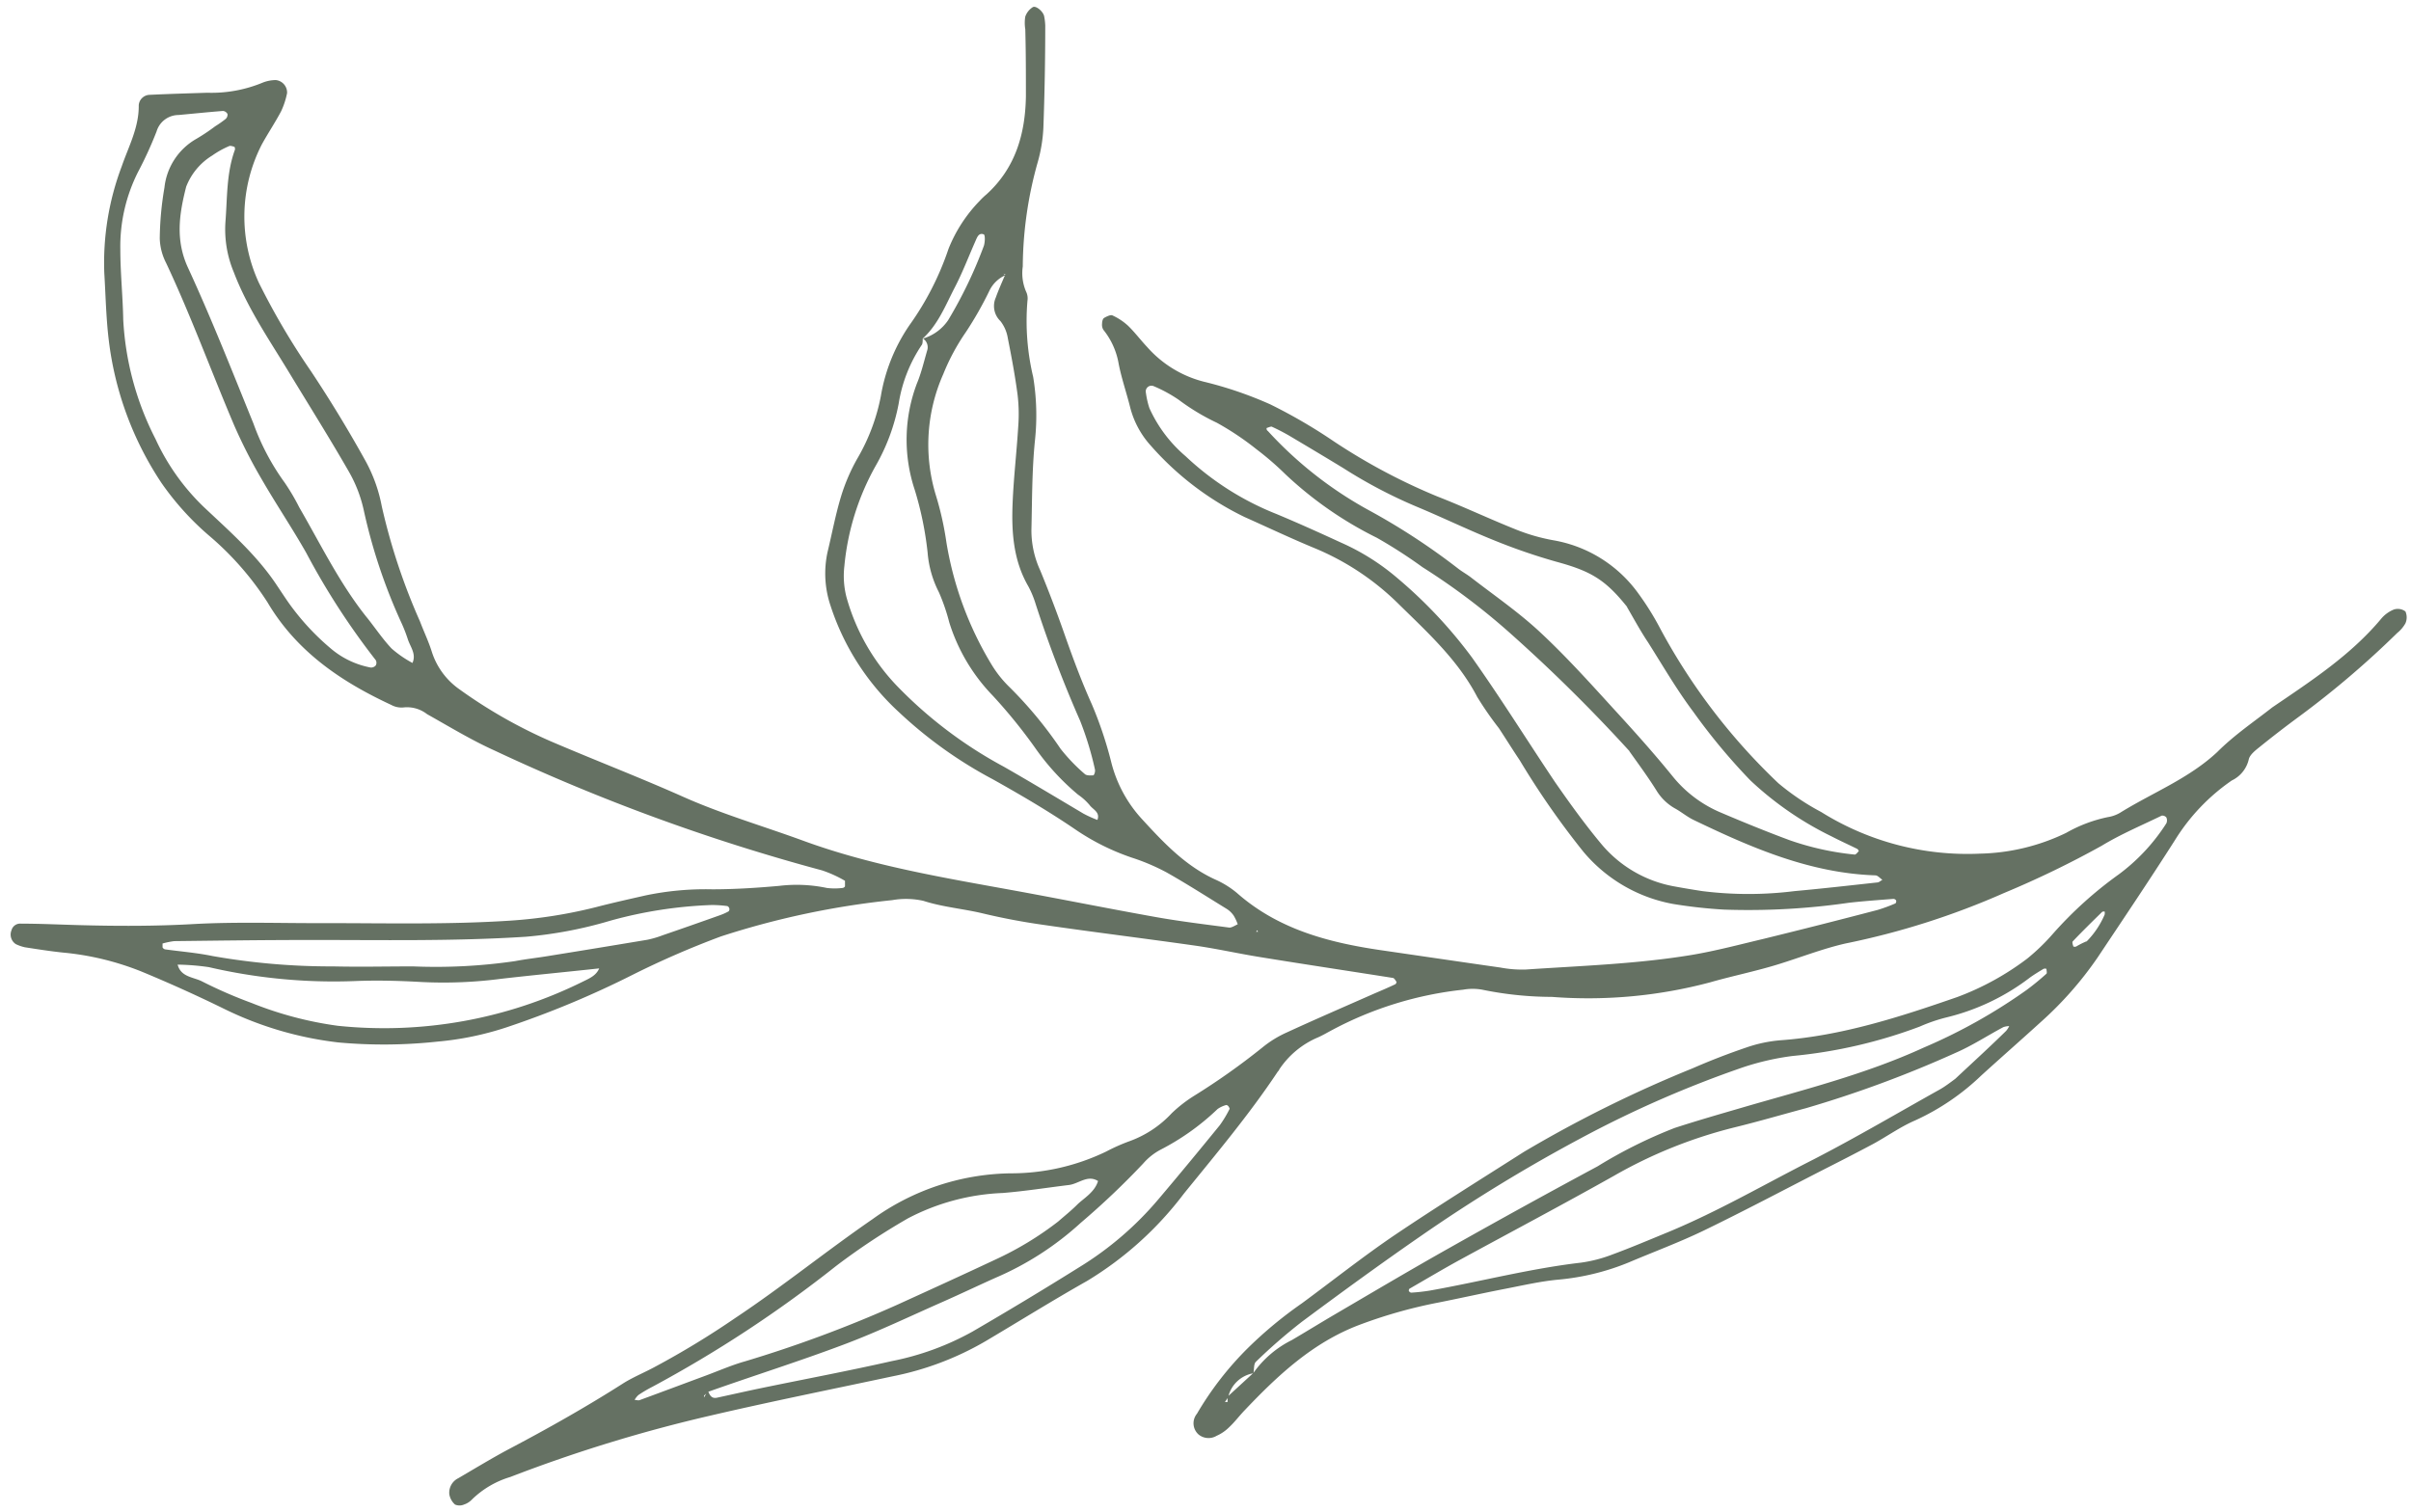
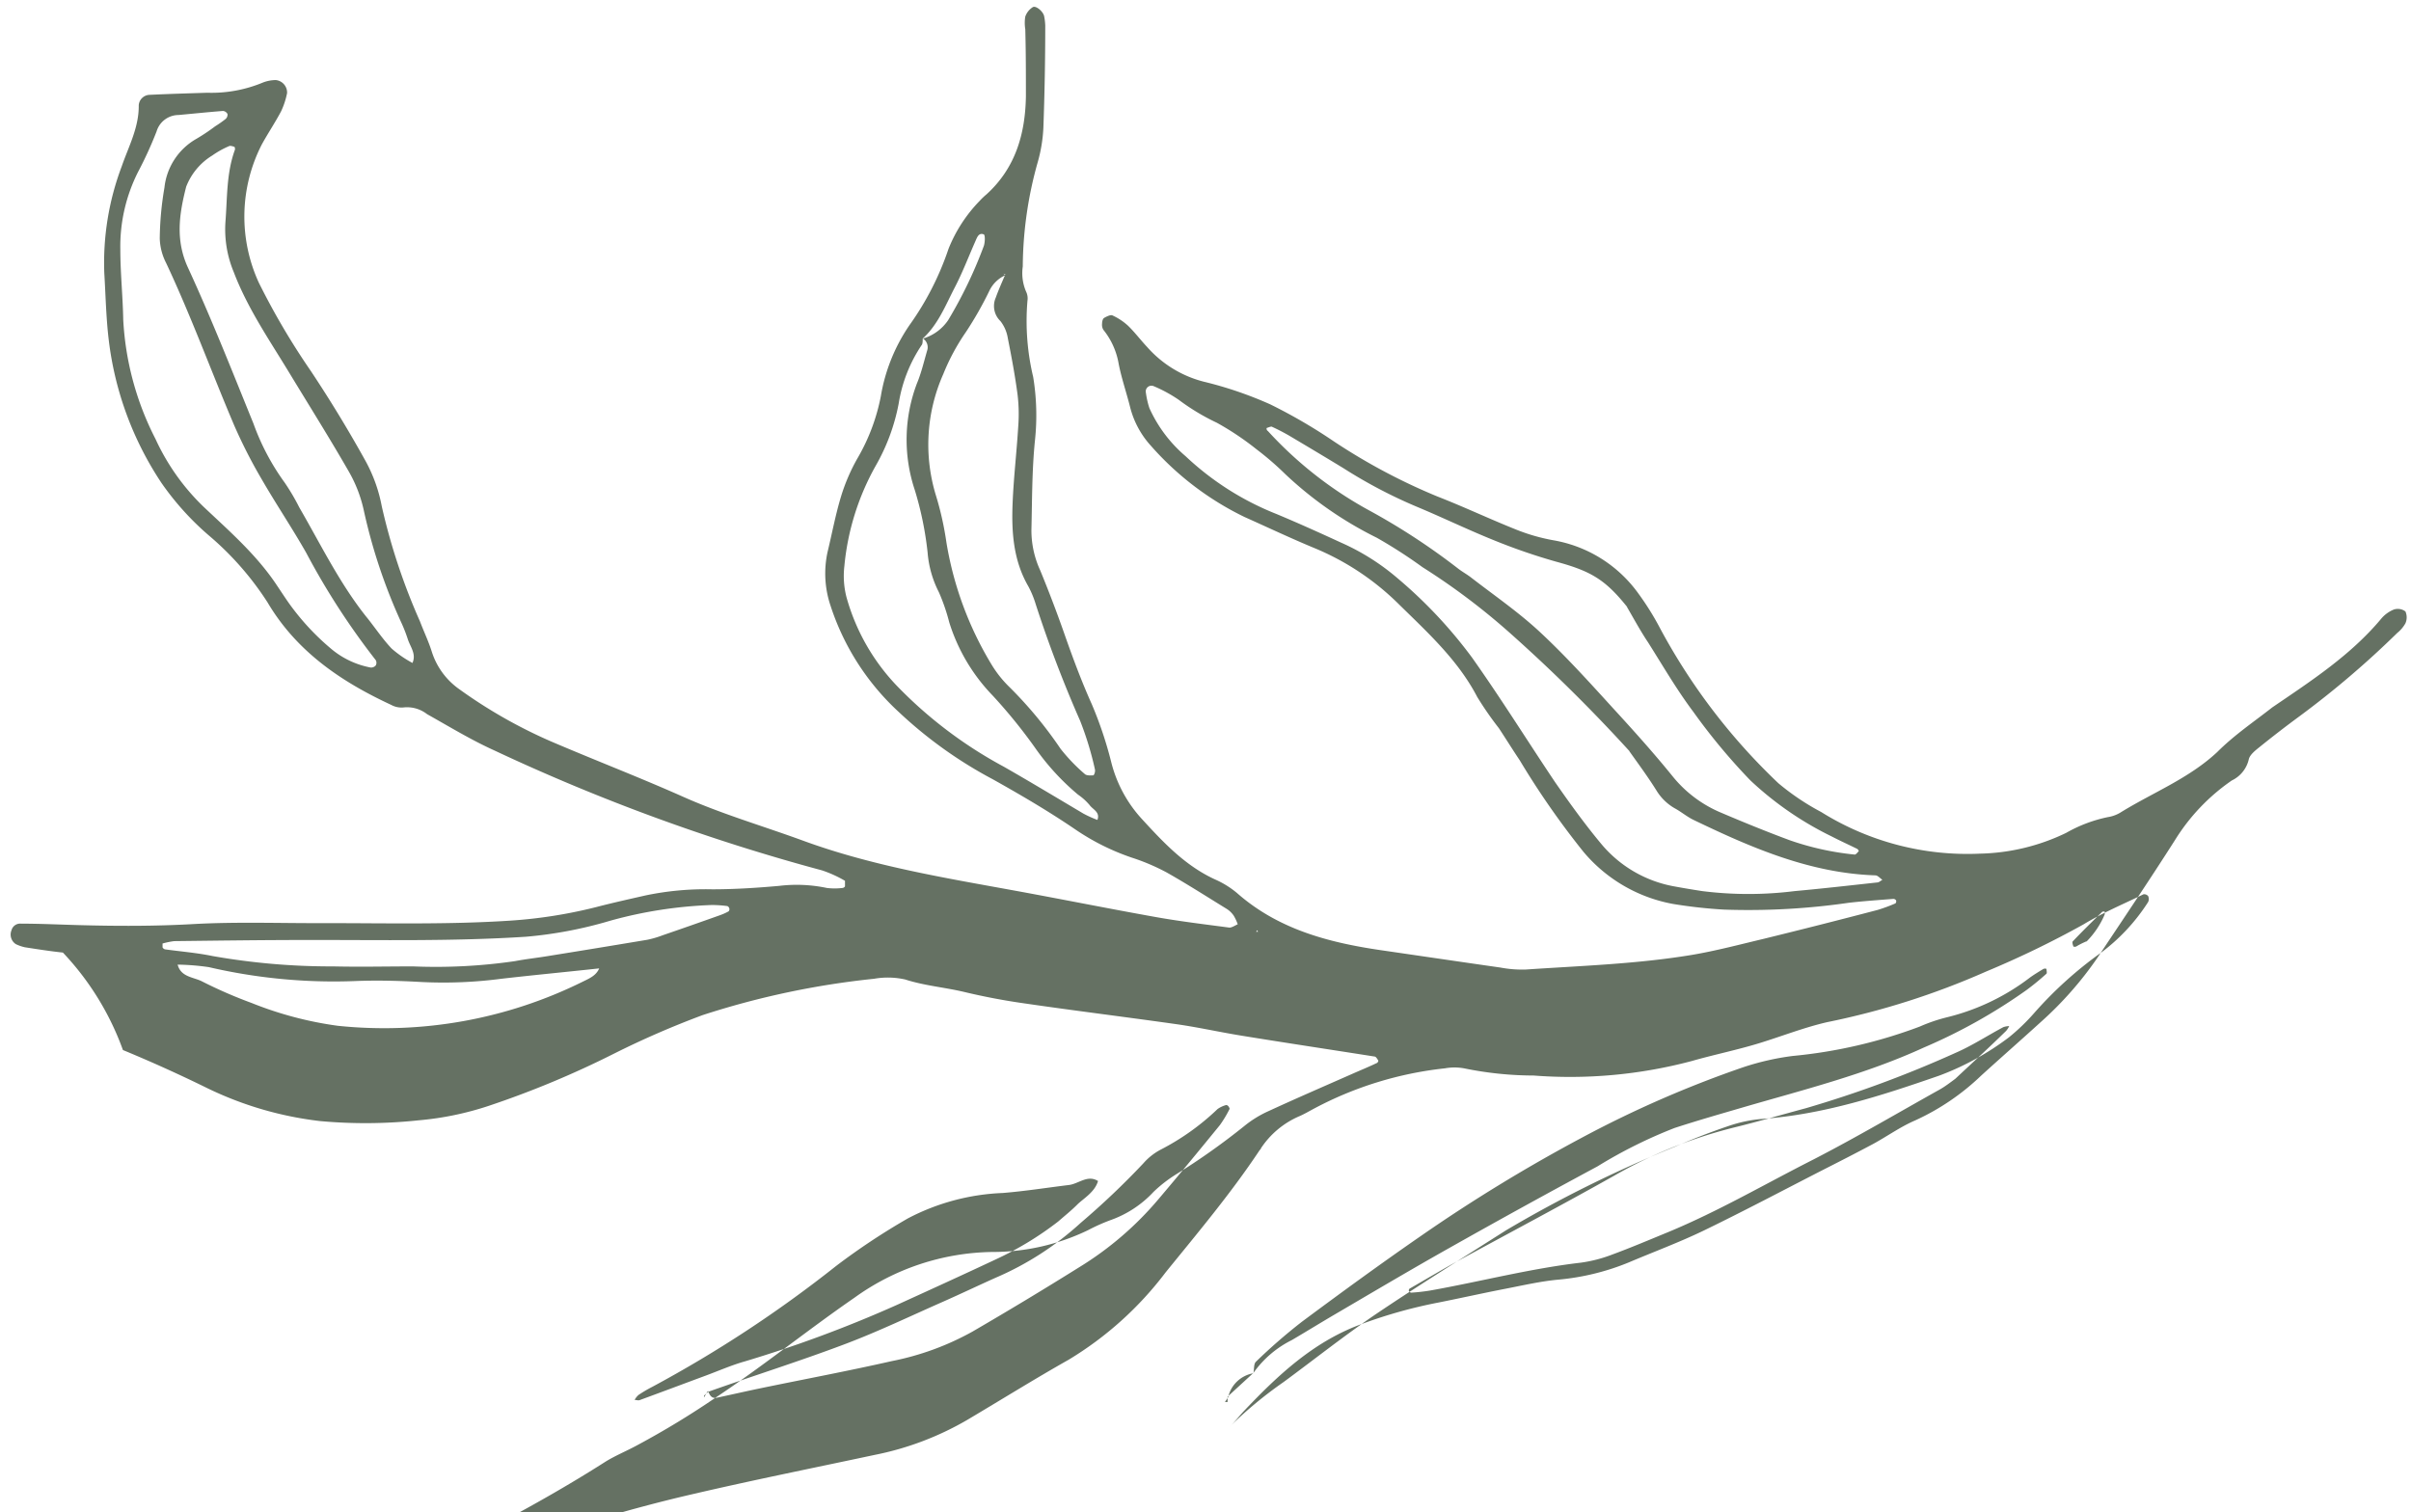
<svg xmlns="http://www.w3.org/2000/svg" width="161" height="101" fill="none">
-   <path d="M151.749 47.235c2.591-1.765 5.224-3.474 7.267-5.92.228-.27.519-.48.848-.611a.847.847 0 01.764.132.982.982 0 010 .792 2.206 2.206 0 01-.542.639 61.643 61.643 0 01-6.517 5.558 74.025 74.025 0 00-2.703 2.084c-.271.216-.618.494-.694.786a2.084 2.084 0 01-1.14 1.43 13.389 13.389 0 00-3.793 3.982c-1.682 2.64-3.432 5.239-5.169 7.844a23.912 23.912 0 01-3.801 4.315c-1.32 1.201-2.661 2.376-3.974 3.57a15.877 15.877 0 01-4.398 2.988c-.973.417-1.855 1.05-2.779 1.556-1.195.64-2.397 1.251-3.599 1.862-2.598 1.334-5.176 2.696-7.802 3.968-1.605.77-3.273 1.39-4.912 2.084a16.167 16.167 0 01-4.746 1.167c-1.202.111-2.39.39-3.578.618-1.466.285-2.925.612-4.39.904-1.82.349-3.604.853-5.337 1.507-3.091 1.175-5.419 3.356-7.642 5.698-.347.36-.646.764-1.007 1.104a2.78 2.78 0 01-.862.598 1.049 1.049 0 01-1.202-.084 1 1 0 01-.111-1.39 21.344 21.344 0 013.39-4.376c1.117-1.1 2.326-2.101 3.613-2.995 2.085-1.535 4.079-3.12 6.198-4.558 2.834-1.91 5.739-3.716 8.629-5.558a83.879 83.879 0 0111.262-5.579 45.465 45.465 0 013.585-1.39 9.242 9.242 0 012.293-.486c4.092-.298 7.948-1.549 11.811-2.89a18.266 18.266 0 004.662-2.564 13.7 13.7 0 001.681-1.618 26.32 26.32 0 014.426-4.002 12.823 12.823 0 003.182-3.412.467.467 0 000-.396.343.343 0 00-.313-.118c-1.341.653-2.73 1.237-4.001 2.008a64.33 64.33 0 01-6.531 3.161 51.497 51.497 0 01-10.589 3.37c-1.514.347-2.98.924-4.488 1.39-1.508.465-3.029.77-4.537 1.201a31.62 31.62 0 01-10.581.973 23.246 23.246 0 01-4.641-.48 3.598 3.598 0 00-1.279 0 24.013 24.013 0 00-8.74 2.69c-.313.166-.618.347-.945.493a5.823 5.823 0 00-2.598 2.154c0 .055-.084.11-.118.173-1.897 2.849-4.1 5.468-6.253 8.122a23.006 23.006 0 01-6.462 5.823c-2.3 1.299-4.537 2.695-6.802 4.036a19.982 19.982 0 01-6.17 2.328c-4.001.854-8.059 1.667-12.088 2.605a99.236 99.236 0 00-13.451 4.12 6.195 6.195 0 00-2.557 1.501 1.288 1.288 0 01-.535.34.767.767 0 01-.597 0 1.179 1.179 0 01-.383-.695 1.077 1.077 0 01.598-1.063c1.105-.646 2.202-1.313 3.328-1.917 2.64-1.39 5.252-2.863 7.774-4.475.695-.416 1.39-.694 2.085-1.076a57.152 57.152 0 005.308-3.231c3.133-2.085 6.08-4.475 9.185-6.614a16.105 16.105 0 019.178-3.05 14.632 14.632 0 006.406-1.453c.504-.266 1.026-.499 1.563-.694a7.198 7.198 0 002.82-1.87c.459-.44.962-.83 1.501-1.166a45.893 45.893 0 004.544-3.217 7.274 7.274 0 011.633-1.008c1.869-.861 3.766-1.681 5.655-2.515.521-.23 1.05-.444 1.57-.695.05 0 .119-.138.105-.16-.014-.02-.14-.256-.23-.27-2.952-.466-5.905-.91-8.858-1.39-1.473-.236-2.939-.57-4.419-.778-3.383-.48-6.774-.896-10.157-1.39a43.195 43.195 0 01-3.981-.757c-1.314-.313-2.654-.417-3.947-.834a5.287 5.287 0 00-2.084-.048 55.375 55.375 0 00-11.443 2.425c-2 .744-3.96 1.595-5.87 2.55a63.12 63.12 0 01-8.47 3.529c-1.49.49-3.03.808-4.593.945a33.353 33.353 0 01-6.607.055 23.379 23.379 0 01-7.531-2.195 95.367 95.367 0 00-5.642-2.55A18.689 18.689 0 004.2 63.617c-.855-.09-1.696-.222-2.543-.354a2.78 2.78 0 01-.598-.208.758.758 0 01-.292-.924.597.597 0 01.633-.445c1.285 0 2.563.063 3.842.097 2.563.07 5.12.077 7.69-.07 2.912-.16 5.837-.048 8.762-.062 4.169 0 8.26.104 12.395-.167a32.031 32.031 0 005.69-.896c1.098-.285 2.216-.535 3.32-.785a19.606 19.606 0 014.461-.41c1.494 0 2.988-.097 4.475-.23a9.782 9.782 0 013.182.14c.346.042.696.042 1.042 0 .063 0 .167-.07.167-.118v-.361a8.182 8.182 0 00-1.529-.695 131.942 131.942 0 01-21.871-8.004c-1.543-.695-3.023-1.598-4.51-2.432a2.175 2.175 0 00-1.59-.444c-.28.022-.56-.038-.806-.174-3.35-1.556-6.316-3.564-8.254-6.844a20.085 20.085 0 00-3.94-4.488 18.666 18.666 0 01-3.133-3.474 21.9 21.9 0 01-3.53-9.553c-.18-1.48-.208-2.98-.298-4.474a18.203 18.203 0 011.16-7.122c.459-1.334 1.16-2.605 1.14-4.092A.75.75 0 0110 6.333c1.278-.062 2.557-.097 3.835-.139a8.935 8.935 0 003.752-.694c.265-.098.544-.15.827-.153a.84.84 0 01.757.868 5.25 5.25 0 01-.396 1.21c-.396.75-.875 1.465-1.285 2.208a10.555 10.555 0 00-.202 9.255 48.072 48.072 0 003.474 5.898 86.866 86.866 0 013.661 6.024 10.19 10.19 0 011.07 3.002 41.37 41.37 0 002.55 7.684c.264.695.563 1.313.778 1.987a4.864 4.864 0 001.855 2.55 32.914 32.914 0 006.1 3.474c2.946 1.264 5.934 2.41 8.866 3.717 2.591 1.153 5.343 1.952 8.017 2.932 4.58 1.674 9.36 2.459 14.125 3.328 3.154.576 6.295 1.208 9.45 1.771 1.611.285 3.237.48 4.863.695.173 0 .368-.139.555-.222a3.267 3.267 0 00-.264-.57 1.617 1.617 0 00-.451-.445c-1.334-.82-2.654-1.667-4.016-2.438a14.04 14.04 0 00-2.348-1 15.574 15.574 0 01-3.8-1.904c-1.758-1.196-3.607-2.28-5.469-3.322a28.938 28.938 0 01-6.253-4.467 16.626 16.626 0 01-4.585-7.114 6.738 6.738 0 01-.209-3.579c.3-1.243.535-2.508.904-3.73.27-.883.635-1.734 1.09-2.536.756-1.291 1.287-2.7 1.57-4.17.283-1.69.93-3.3 1.897-4.717a19.343 19.343 0 002.62-5.113 9.776 9.776 0 012.084-3.21c.142-.156.296-.303.459-.438 1.931-1.758 2.584-4.036 2.626-6.537 0-1.501 0-2.995-.042-4.489a2.623 2.623 0 010-.84c.09-.258.264-.478.493-.626.209-.139.695.278.765.59.043.21.068.42.076.633 0 2.272-.042 4.558-.125 6.83-.037.783-.165 1.56-.382 2.313a26.112 26.112 0 00-.994 6.948 3.126 3.126 0 00.216 1.668c.095.19.13.407.097.618a16.098 16.098 0 00.382 5.093c.23 1.403.27 2.83.118 4.245-.201 1.98-.187 3.98-.236 5.975a6.378 6.378 0 00.584 2.688 85.284 85.284 0 011.59 4.17c.564 1.611 1.154 3.209 1.856 4.772.53 1.245.962 2.53 1.292 3.842a8.763 8.763 0 002.036 3.808c1.445 1.577 2.904 3.14 4.905 4.057.523.23 1.012.531 1.452.896 2.737 2.418 6.08 3.308 9.574 3.822 2.675.389 5.35.785 8.031 1.167a7.8 7.8 0 001.696.132c3.696-.25 7.406-.368 11.067-.973 1.612-.27 3.203-.695 4.787-1.07a489.52 489.52 0 007.643-1.938c.404-.123.801-.27 1.188-.438a.228.228 0 00.042-.194.22.22 0 00-.075-.073.22.22 0 00-.099-.032c-.993.077-1.98.146-2.974.258a46.74 46.74 0 01-8.337.458 32.547 32.547 0 01-3.397-.375 10.197 10.197 0 01-5.989-3.474 54.77 54.77 0 01-4.266-6.128c-.466-.695-.924-1.431-1.39-2.14a22.394 22.394 0 01-1.445-2.084c-1.278-2.453-3.286-4.28-5.218-6.177a17.481 17.481 0 00-5.634-3.758c-1.584-.654-3.134-1.39-4.69-2.085a19.813 19.813 0 01-6.253-4.759 6.017 6.017 0 01-1.39-2.598c-.243-.966-.57-1.911-.757-2.863a4.953 4.953 0 00-1.028-2.286.653.653 0 01-.083-.403c0-.132.041-.326.132-.382.09-.055.423-.236.555-.174.385.175.74.41 1.05.695.458.445.847.966 1.285 1.431a7.524 7.524 0 003.759 2.3c1.525.368 3.013.875 4.446 1.515a35.427 35.427 0 014.238 2.466 40.061 40.061 0 006.948 3.697c1.779.694 3.522 1.521 5.308 2.23.794.314 1.618.546 2.46.694a8.83 8.83 0 015.634 3.55 18.508 18.508 0 011.466 2.356 40.827 40.827 0 007.879 10.31 16.261 16.261 0 002.862 1.925 18.421 18.421 0 0010.596 2.78c2-.042 3.967-.516 5.766-1.39a9.486 9.486 0 012.779-1.05c.284-.044.558-.14.806-.284 2.168-1.348 4.593-2.28 6.503-4.065 1.14-1.14 2.453-2.022 3.683-2.987zM82.014 93.312l-.215.32h.174v-.355l1.73-1.59a6.905 6.905 0 012.563-2.19c.98-.576 1.946-1.173 2.932-1.75 2.515-1.473 5.023-2.96 7.566-4.391a552.831 552.831 0 019.915-5.461 31.76 31.76 0 015.148-2.564c1.494-.486 2.994-.917 4.495-1.355 4.099-1.195 8.24-2.223 12.145-4.015a36.617 36.617 0 006.871-3.85c.459-.34.889-.694 1.32-1.083.049-.049 0-.216 0-.32a.27.27 0 00-.201 0c-.299.18-.598.362-.883.563a14.948 14.948 0 01-5.558 2.668c-.621.153-1.228.36-1.813.618a32.783 32.783 0 01-8.497 1.966 17.47 17.47 0 00-3.314.758 73.3 73.3 0 00-10.755 4.697 107.89 107.89 0 00-10.742 6.558c-2.695 1.862-5.343 3.794-7.969 5.746a37.096 37.096 0 00-3.057 2.66c-.16.147-.11.515-.173.772a2.084 2.084 0 00-1.682 1.598zM40.022 64.674c-2.181.236-4.37.444-6.552.694a29.625 29.625 0 01-5.322.216c-1.486-.084-2.98-.125-4.474-.063-3.27.123-6.54-.19-9.727-.93a15.911 15.911 0 00-2.084-.168c.215.834 1.049.827 1.626 1.119a30.586 30.586 0 003.32 1.445 24.12 24.12 0 005.76 1.522 29.875 29.875 0 0016.37-2.96c.444-.216.916-.417 1.097-.938.042 0 .083.063.132.09.049.028 0 0 0 0l-.146-.027zm7.254 28.214c.11.271.229.535.597.459.973-.209 1.939-.43 2.911-.632 2.925-.605 5.857-1.154 8.768-1.814 1.89-.37 3.71-1.036 5.392-1.973a258.03 258.03 0 007.121-4.294 21.855 21.855 0 005.315-4.571c1.39-1.64 2.73-3.266 4.078-4.92.247-.344.466-.71.654-1.09a.437.437 0 00-.09-.18c-.043-.05-.119-.084-.154-.07a1.827 1.827 0 00-.562.264c-1.131 1.085-2.414 2-3.808 2.716-.44.234-.834.547-1.16.924a52.269 52.269 0 01-4.169 3.96 20.205 20.205 0 01-5.704 3.676c-1.16.521-2.313 1.07-3.474 1.584-2.21.973-4.39 2.022-6.649 2.87-2.987 1.125-6.037 2.084-9.032 3.147l-.299.264v.118l.264-.438zm14.36-70.276a3.112 3.112 0 001.675-1.223 29.49 29.49 0 002.39-4.974c.076-.244.09-.695 0-.758-.354-.146-.459.216-.57.459-.458 1.035-.854 2.084-1.39 3.112-.61 1.181-1.104 2.453-2.125 3.384 0 .132 0 .306-.049.403a9.728 9.728 0 00-1.556 3.94 13.33 13.33 0 01-1.543 4.168 16.871 16.871 0 00-2.084 6.69 5.658 5.658 0 00.146 2.085 13.958 13.958 0 003.328 5.87 29.012 29.012 0 007.17 5.434c1.785 1.021 3.55 2.084 5.329 3.14.299.159.607.298.924.417.201-.521-.306-.695-.521-.993a3.82 3.82 0 00-.771-.695 16.05 16.05 0 01-2.877-3.14 35.045 35.045 0 00-2.82-3.474 12.276 12.276 0 01-2.905-4.899 13.07 13.07 0 00-.694-2.014 7.01 7.01 0 01-.75-2.648 22.414 22.414 0 00-.855-4.168 10.602 10.602 0 01.145-7.129c.292-.694.473-1.486.695-2.237a.695.695 0 00-.291-.75zm5.496-4.287l-.125-.049.125.105a2.174 2.174 0 00-1.049 1.007c-.462.96-.99 1.89-1.577 2.78a14.289 14.289 0 00-1.515 2.813 11.59 11.59 0 00-.486 8.129c.312 1.02.544 2.063.695 3.12a22.872 22.872 0 003.015 8.156 7.55 7.55 0 001.209 1.515 27.42 27.42 0 013.397 4.106c.484.614 1.026 1.18 1.62 1.688.117.111.388.097.583.084a.542.542 0 00.097-.376 21.4 21.4 0 00-.993-3.265 82.099 82.099 0 01-2.967-7.789 6.498 6.498 0 00-.486-1.18c-1.015-1.745-1.133-3.655-1.056-5.559.069-1.709.27-3.404.375-5.113.055-.709.041-1.42-.042-2.126-.167-1.272-.403-2.53-.653-3.787a2.487 2.487 0 00-.493-1.14 1.39 1.39 0 01-.313-1.563c.195-.542.424-1.049.64-1.556zm41.687 31.848a107.118 107.118 0 00-8.046-7.948 44.648 44.648 0 00-5.787-4.349 32.662 32.662 0 00-3.043-1.96 25.114 25.114 0 01-6.108-4.244 20.028 20.028 0 00-1.931-1.668 18.9 18.9 0 00-2.647-1.771c-.9-.424-1.755-.939-2.55-1.536a9.47 9.47 0 00-1.674-.91.381.381 0 00-.514.438c.046.351.125.698.236 1.035a9.163 9.163 0 002.418 3.21 19.064 19.064 0 006.079 3.863c1.445.604 2.876 1.25 4.294 1.903a15.285 15.285 0 013.78 2.383 31.056 31.056 0 014.96 5.28c1.931 2.724 3.696 5.559 5.558 8.338.966 1.39 1.966 2.78 3.064 4.1a8.233 8.233 0 004.863 2.855c.633.118 1.265.222 1.897.32a24.83 24.83 0 006.177 0c1.841-.167 3.675-.376 5.516-.577.118 0 .223-.119.341-.174-.153-.104-.306-.292-.459-.299-4.384-.146-8.295-1.848-12.152-3.703-.444-.215-.833-.549-1.271-.785a3.418 3.418 0 01-1.202-1.174c-.563-.903-1.195-1.758-1.813-2.627h.014zm-.16-9.636c-1.466-1.834-2.432-2.397-4.732-3.022a39.575 39.575 0 01-4.23-1.46c-1.717-.694-3.377-1.5-5.08-2.209a32.64 32.64 0 01-4.905-2.577c-1.14-.695-2.306-1.39-3.474-2.085a13.166 13.166 0 00-1.326-.694c-.084 0-.223.062-.334.097 0 .062 0 .146.083.194a26.13 26.13 0 006.67 5.253 44.361 44.361 0 016.066 3.96c.284.215.597.382.875.605 1.521 1.174 3.113 2.272 4.516 3.57 1.716 1.592 3.293 3.336 4.863 5.059 1.39 1.514 2.78 3.057 4.072 4.655a8.238 8.238 0 003.217 2.397c1.5.639 3.015 1.257 4.55 1.827a18.71 18.71 0 004.364.966c.083 0 .187-.146.271-.23a.29.29 0 00-.098-.146c-.576-.284-1.16-.548-1.723-.84a21.93 21.93 0 01-5.419-3.738 40.568 40.568 0 01-3.814-4.586c-1.105-1.473-2.036-3.078-3.023-4.64-.486-.723-.938-1.557-1.403-2.356h.014zm-90.133-1.39c.32.473.625.952.952 1.39a16.387 16.387 0 002.619 2.78 5.739 5.739 0 002.654 1.264.408.408 0 00.34-.14.362.362 0 000-.354 48.562 48.562 0 01-4.64-7.163c-.946-1.667-2.023-3.265-2.981-4.926a33.958 33.958 0 01-1.841-3.613c-1.529-3.599-2.87-7.28-4.537-10.824a3.828 3.828 0 01-.424-1.633c.013-1.139.118-2.275.313-3.397a4.267 4.267 0 012.146-3.266c.428-.252.84-.528 1.237-.827.24-.15.472-.312.695-.486a.381.381 0 00.132-.34.381.381 0 00-.299-.202c-.993.077-1.98.18-2.973.271a1.536 1.536 0 00-1.466 1.105c-.361.923-.774 1.826-1.237 2.703a11.04 11.04 0 00-1.181 5.162c0 1.563.166 3.126.194 4.69.145 2.78.88 5.5 2.154 7.975a14.93 14.93 0 003.196 4.516c1.737 1.64 3.585 3.245 4.933 5.295l.014.02zm112.046 32.898c1.119-1.05 2.258-2.084 3.391-3.196.082-.097.152-.205.208-.32a1.213 1.213 0 00-.396.07c-1.07.57-2.084 1.237-3.189 1.716a76.232 76.232 0 01-9.991 3.696c-1.577.424-3.147.883-4.731 1.272a31.35 31.35 0 00-8.088 3.244c-3.473 1.953-6.982 3.808-10.47 5.711-1.056.584-2.084 1.195-3.133 1.8-.056 0-.111.125-.097.166a.208.208 0 00.16.126c.42-.025.84-.072 1.257-.14 3.356-.597 6.663-1.465 10.06-1.861a9.317 9.317 0 002.085-.535c1.264-.466 2.508-.994 3.758-1.508 3.356-1.39 6.489-3.224 9.727-4.863 2.842-1.466 5.6-3.092 8.386-4.648.34-.188.681-.445 1.063-.73zm-106.14-30.89c.57.695 1.09 1.494 1.722 2.161.426.371.892.693 1.39.959.27-.605-.146-1.07-.313-1.591-.11-.338-.237-.67-.382-.994a36.865 36.865 0 01-2.564-7.642 9.066 9.066 0 00-1-2.57c-1.278-2.224-2.64-4.392-3.967-6.58-1.327-2.189-2.78-4.294-3.703-6.712a7.433 7.433 0 01-.563-3.335c.132-1.619.056-3.272.64-4.863 0-.049 0-.174-.056-.188-.056-.014-.25-.09-.34-.041a6.07 6.07 0 00-1.12.625 4.231 4.231 0 00-1.743 2.084c-.459 1.8-.737 3.55.118 5.405 1.577 3.419 2.966 6.948 4.377 10.422a15.773 15.773 0 002.084 3.94c.36.528.686 1.08.973 1.653 1.424 2.453 2.668 5.023 4.446 7.267zm46.223 40.43c.43-.376.875-.73 1.278-1.133s1.174-.827 1.39-1.577c-.695-.438-1.286.18-1.932.264-1.48.18-2.953.416-4.433.535-2.21.087-4.371.666-6.329 1.695a45.057 45.057 0 00-4.8 3.182 82.844 82.844 0 01-12.278 8.073 8.798 8.798 0 00-.917.542c-.103.094-.19.204-.257.327.125 0 .264.062.375 0 1.46-.535 2.919-1.084 4.385-1.626.861-.32 1.716-.695 2.598-.945a83.911 83.911 0 0010.172-3.78c2.195-1 4.39-2 6.579-3.029a21.54 21.54 0 004.169-2.529zm-59.8-18.572v.257a.263.263 0 00.16.132c1.056.146 2.126.23 3.168.445 2.663.47 5.363.703 8.067.694 1.778.042 3.557 0 5.336 0 2.278.094 4.56-.024 6.815-.354.695-.132 1.39-.208 2.085-.32 2.244-.36 4.495-.729 6.739-1.104.348-.072.69-.172 1.021-.299a355.38 355.38 0 003.828-1.34c.2-.07.392-.157.577-.258a.202.202 0 00.049-.201.23.23 0 00-.132-.153 7.77 7.77 0 00-1.056-.07c-2.28.082-4.542.432-6.74 1.042a28.098 28.098 0 01-5.662 1.077c-4.863.313-9.678.209-14.52.216-2.981 0-5.969.041-8.956.076a5.262 5.262 0 00-.779.16zm128.471-.125a5.727 5.727 0 001.216-1.806.562.562 0 000-.209c-.062 0-.146 0-.181.042-.66.646-1.313 1.285-1.945 1.952-.056.056 0 .23.042.348.058.02.122.02.18 0 .167-.098.348-.202.688-.348v.02zm-55.443-.66h.125l-.055-.104-.07.104z" fill="#657163" />
+   <path d="M151.749 47.235c2.591-1.765 5.224-3.474 7.267-5.92.228-.27.519-.48.848-.611a.847.847 0 01.764.132.982.982 0 010 .792 2.206 2.206 0 01-.542.639 61.643 61.643 0 01-6.517 5.558 74.025 74.025 0 00-2.703 2.084c-.271.216-.618.494-.694.786a2.084 2.084 0 01-1.14 1.43 13.389 13.389 0 00-3.793 3.982c-1.682 2.64-3.432 5.239-5.169 7.844a23.912 23.912 0 01-3.801 4.315c-1.32 1.201-2.661 2.376-3.974 3.57a15.877 15.877 0 01-4.398 2.988c-.973.417-1.855 1.05-2.779 1.556-1.195.64-2.397 1.251-3.599 1.862-2.598 1.334-5.176 2.696-7.802 3.968-1.605.77-3.273 1.39-4.912 2.084a16.167 16.167 0 01-4.746 1.167c-1.202.111-2.39.39-3.578.618-1.466.285-2.925.612-4.39.904-1.82.349-3.604.853-5.337 1.507-3.091 1.175-5.419 3.356-7.642 5.698-.347.36-.646.764-1.007 1.104c1.117-1.1 2.326-2.101 3.613-2.995 2.085-1.535 4.079-3.12 6.198-4.558 2.834-1.91 5.739-3.716 8.629-5.558a83.879 83.879 0 0111.262-5.579 45.465 45.465 0 013.585-1.39 9.242 9.242 0 012.293-.486c4.092-.298 7.948-1.549 11.811-2.89a18.266 18.266 0 004.662-2.564 13.7 13.7 0 001.681-1.618 26.32 26.32 0 014.426-4.002 12.823 12.823 0 003.182-3.412.467.467 0 000-.396.343.343 0 00-.313-.118c-1.341.653-2.73 1.237-4.001 2.008a64.33 64.33 0 01-6.531 3.161 51.497 51.497 0 01-10.589 3.37c-1.514.347-2.98.924-4.488 1.39-1.508.465-3.029.77-4.537 1.201a31.62 31.62 0 01-10.581.973 23.246 23.246 0 01-4.641-.48 3.598 3.598 0 00-1.279 0 24.013 24.013 0 00-8.74 2.69c-.313.166-.618.347-.945.493a5.823 5.823 0 00-2.598 2.154c0 .055-.084.11-.118.173-1.897 2.849-4.1 5.468-6.253 8.122a23.006 23.006 0 01-6.462 5.823c-2.3 1.299-4.537 2.695-6.802 4.036a19.982 19.982 0 01-6.17 2.328c-4.001.854-8.059 1.667-12.088 2.605a99.236 99.236 0 00-13.451 4.12 6.195 6.195 0 00-2.557 1.501 1.288 1.288 0 01-.535.34.767.767 0 01-.597 0 1.179 1.179 0 01-.383-.695 1.077 1.077 0 01.598-1.063c1.105-.646 2.202-1.313 3.328-1.917 2.64-1.39 5.252-2.863 7.774-4.475.695-.416 1.39-.694 2.085-1.076a57.152 57.152 0 005.308-3.231c3.133-2.085 6.08-4.475 9.185-6.614a16.105 16.105 0 019.178-3.05 14.632 14.632 0 006.406-1.453c.504-.266 1.026-.499 1.563-.694a7.198 7.198 0 002.82-1.87c.459-.44.962-.83 1.501-1.166a45.893 45.893 0 004.544-3.217 7.274 7.274 0 011.633-1.008c1.869-.861 3.766-1.681 5.655-2.515.521-.23 1.05-.444 1.57-.695.05 0 .119-.138.105-.16-.014-.02-.14-.256-.23-.27-2.952-.466-5.905-.91-8.858-1.39-1.473-.236-2.939-.57-4.419-.778-3.383-.48-6.774-.896-10.157-1.39a43.195 43.195 0 01-3.981-.757c-1.314-.313-2.654-.417-3.947-.834a5.287 5.287 0 00-2.084-.048 55.375 55.375 0 00-11.443 2.425c-2 .744-3.96 1.595-5.87 2.55a63.12 63.12 0 01-8.47 3.529c-1.49.49-3.03.808-4.593.945a33.353 33.353 0 01-6.607.055 23.379 23.379 0 01-7.531-2.195 95.367 95.367 0 00-5.642-2.55A18.689 18.689 0 004.2 63.617c-.855-.09-1.696-.222-2.543-.354a2.78 2.78 0 01-.598-.208.758.758 0 01-.292-.924.597.597 0 01.633-.445c1.285 0 2.563.063 3.842.097 2.563.07 5.12.077 7.69-.07 2.912-.16 5.837-.048 8.762-.062 4.169 0 8.26.104 12.395-.167a32.031 32.031 0 005.69-.896c1.098-.285 2.216-.535 3.32-.785a19.606 19.606 0 014.461-.41c1.494 0 2.988-.097 4.475-.23a9.782 9.782 0 013.182.14c.346.042.696.042 1.042 0 .063 0 .167-.07.167-.118v-.361a8.182 8.182 0 00-1.529-.695 131.942 131.942 0 01-21.871-8.004c-1.543-.695-3.023-1.598-4.51-2.432a2.175 2.175 0 00-1.59-.444c-.28.022-.56-.038-.806-.174-3.35-1.556-6.316-3.564-8.254-6.844a20.085 20.085 0 00-3.94-4.488 18.666 18.666 0 01-3.133-3.474 21.9 21.9 0 01-3.53-9.553c-.18-1.48-.208-2.98-.298-4.474a18.203 18.203 0 011.16-7.122c.459-1.334 1.16-2.605 1.14-4.092A.75.75 0 0110 6.333c1.278-.062 2.557-.097 3.835-.139a8.935 8.935 0 003.752-.694c.265-.098.544-.15.827-.153a.84.84 0 01.757.868 5.25 5.25 0 01-.396 1.21c-.396.75-.875 1.465-1.285 2.208a10.555 10.555 0 00-.202 9.255 48.072 48.072 0 003.474 5.898 86.866 86.866 0 013.661 6.024 10.19 10.19 0 011.07 3.002 41.37 41.37 0 002.55 7.684c.264.695.563 1.313.778 1.987a4.864 4.864 0 001.855 2.55 32.914 32.914 0 006.1 3.474c2.946 1.264 5.934 2.41 8.866 3.717 2.591 1.153 5.343 1.952 8.017 2.932 4.58 1.674 9.36 2.459 14.125 3.328 3.154.576 6.295 1.208 9.45 1.771 1.611.285 3.237.48 4.863.695.173 0 .368-.139.555-.222a3.267 3.267 0 00-.264-.57 1.617 1.617 0 00-.451-.445c-1.334-.82-2.654-1.667-4.016-2.438a14.04 14.04 0 00-2.348-1 15.574 15.574 0 01-3.8-1.904c-1.758-1.196-3.607-2.28-5.469-3.322a28.938 28.938 0 01-6.253-4.467 16.626 16.626 0 01-4.585-7.114 6.738 6.738 0 01-.209-3.579c.3-1.243.535-2.508.904-3.73.27-.883.635-1.734 1.09-2.536.756-1.291 1.287-2.7 1.57-4.17.283-1.69.93-3.3 1.897-4.717a19.343 19.343 0 002.62-5.113 9.776 9.776 0 012.084-3.21c.142-.156.296-.303.459-.438 1.931-1.758 2.584-4.036 2.626-6.537 0-1.501 0-2.995-.042-4.489a2.623 2.623 0 010-.84c.09-.258.264-.478.493-.626.209-.139.695.278.765.59.043.21.068.42.076.633 0 2.272-.042 4.558-.125 6.83-.037.783-.165 1.56-.382 2.313a26.112 26.112 0 00-.994 6.948 3.126 3.126 0 00.216 1.668c.095.19.13.407.097.618a16.098 16.098 0 00.382 5.093c.23 1.403.27 2.83.118 4.245-.201 1.98-.187 3.98-.236 5.975a6.378 6.378 0 00.584 2.688 85.284 85.284 0 011.59 4.17c.564 1.611 1.154 3.209 1.856 4.772.53 1.245.962 2.53 1.292 3.842a8.763 8.763 0 002.036 3.808c1.445 1.577 2.904 3.14 4.905 4.057.523.23 1.012.531 1.452.896 2.737 2.418 6.08 3.308 9.574 3.822 2.675.389 5.35.785 8.031 1.167a7.8 7.8 0 001.696.132c3.696-.25 7.406-.368 11.067-.973 1.612-.27 3.203-.695 4.787-1.07a489.52 489.52 0 007.643-1.938c.404-.123.801-.27 1.188-.438a.228.228 0 00.042-.194.22.22 0 00-.075-.073.22.22 0 00-.099-.032c-.993.077-1.98.146-2.974.258a46.74 46.74 0 01-8.337.458 32.547 32.547 0 01-3.397-.375 10.197 10.197 0 01-5.989-3.474 54.77 54.77 0 01-4.266-6.128c-.466-.695-.924-1.431-1.39-2.14a22.394 22.394 0 01-1.445-2.084c-1.278-2.453-3.286-4.28-5.218-6.177a17.481 17.481 0 00-5.634-3.758c-1.584-.654-3.134-1.39-4.69-2.085a19.813 19.813 0 01-6.253-4.759 6.017 6.017 0 01-1.39-2.598c-.243-.966-.57-1.911-.757-2.863a4.953 4.953 0 00-1.028-2.286.653.653 0 01-.083-.403c0-.132.041-.326.132-.382.09-.055.423-.236.555-.174.385.175.74.41 1.05.695.458.445.847.966 1.285 1.431a7.524 7.524 0 003.759 2.3c1.525.368 3.013.875 4.446 1.515a35.427 35.427 0 014.238 2.466 40.061 40.061 0 006.948 3.697c1.779.694 3.522 1.521 5.308 2.23.794.314 1.618.546 2.46.694a8.83 8.83 0 015.634 3.55 18.508 18.508 0 011.466 2.356 40.827 40.827 0 007.879 10.31 16.261 16.261 0 002.862 1.925 18.421 18.421 0 0010.596 2.78c2-.042 3.967-.516 5.766-1.39a9.486 9.486 0 012.779-1.05c.284-.044.558-.14.806-.284 2.168-1.348 4.593-2.28 6.503-4.065 1.14-1.14 2.453-2.022 3.683-2.987zM82.014 93.312l-.215.32h.174v-.355l1.73-1.59a6.905 6.905 0 012.563-2.19c.98-.576 1.946-1.173 2.932-1.75 2.515-1.473 5.023-2.96 7.566-4.391a552.831 552.831 0 019.915-5.461 31.76 31.76 0 015.148-2.564c1.494-.486 2.994-.917 4.495-1.355 4.099-1.195 8.24-2.223 12.145-4.015a36.617 36.617 0 006.871-3.85c.459-.34.889-.694 1.32-1.083.049-.049 0-.216 0-.32a.27.27 0 00-.201 0c-.299.18-.598.362-.883.563a14.948 14.948 0 01-5.558 2.668c-.621.153-1.228.36-1.813.618a32.783 32.783 0 01-8.497 1.966 17.47 17.47 0 00-3.314.758 73.3 73.3 0 00-10.755 4.697 107.89 107.89 0 00-10.742 6.558c-2.695 1.862-5.343 3.794-7.969 5.746a37.096 37.096 0 00-3.057 2.66c-.16.147-.11.515-.173.772a2.084 2.084 0 00-1.682 1.598zM40.022 64.674c-2.181.236-4.37.444-6.552.694a29.625 29.625 0 01-5.322.216c-1.486-.084-2.98-.125-4.474-.063-3.27.123-6.54-.19-9.727-.93a15.911 15.911 0 00-2.084-.168c.215.834 1.049.827 1.626 1.119a30.586 30.586 0 003.32 1.445 24.12 24.12 0 005.76 1.522 29.875 29.875 0 0016.37-2.96c.444-.216.916-.417 1.097-.938.042 0 .083.063.132.09.049.028 0 0 0 0l-.146-.027zm7.254 28.214c.11.271.229.535.597.459.973-.209 1.939-.43 2.911-.632 2.925-.605 5.857-1.154 8.768-1.814 1.89-.37 3.71-1.036 5.392-1.973a258.03 258.03 0 007.121-4.294 21.855 21.855 0 005.315-4.571c1.39-1.64 2.73-3.266 4.078-4.92.247-.344.466-.71.654-1.09a.437.437 0 00-.09-.18c-.043-.05-.119-.084-.154-.07a1.827 1.827 0 00-.562.264c-1.131 1.085-2.414 2-3.808 2.716-.44.234-.834.547-1.16.924a52.269 52.269 0 01-4.169 3.96 20.205 20.205 0 01-5.704 3.676c-1.16.521-2.313 1.07-3.474 1.584-2.21.973-4.39 2.022-6.649 2.87-2.987 1.125-6.037 2.084-9.032 3.147l-.299.264v.118l.264-.438zm14.36-70.276a3.112 3.112 0 001.675-1.223 29.49 29.49 0 002.39-4.974c.076-.244.09-.695 0-.758-.354-.146-.459.216-.57.459-.458 1.035-.854 2.084-1.39 3.112-.61 1.181-1.104 2.453-2.125 3.384 0 .132 0 .306-.049.403a9.728 9.728 0 00-1.556 3.94 13.33 13.33 0 01-1.543 4.168 16.871 16.871 0 00-2.084 6.69 5.658 5.658 0 00.146 2.085 13.958 13.958 0 003.328 5.87 29.012 29.012 0 007.17 5.434c1.785 1.021 3.55 2.084 5.329 3.14.299.159.607.298.924.417.201-.521-.306-.695-.521-.993a3.82 3.82 0 00-.771-.695 16.05 16.05 0 01-2.877-3.14 35.045 35.045 0 00-2.82-3.474 12.276 12.276 0 01-2.905-4.899 13.07 13.07 0 00-.694-2.014 7.01 7.01 0 01-.75-2.648 22.414 22.414 0 00-.855-4.168 10.602 10.602 0 01.145-7.129c.292-.694.473-1.486.695-2.237a.695.695 0 00-.291-.75zm5.496-4.287l-.125-.049.125.105a2.174 2.174 0 00-1.049 1.007c-.462.96-.99 1.89-1.577 2.78a14.289 14.289 0 00-1.515 2.813 11.59 11.59 0 00-.486 8.129c.312 1.02.544 2.063.695 3.12a22.872 22.872 0 003.015 8.156 7.55 7.55 0 001.209 1.515 27.42 27.42 0 013.397 4.106c.484.614 1.026 1.18 1.62 1.688.117.111.388.097.583.084a.542.542 0 00.097-.376 21.4 21.4 0 00-.993-3.265 82.099 82.099 0 01-2.967-7.789 6.498 6.498 0 00-.486-1.18c-1.015-1.745-1.133-3.655-1.056-5.559.069-1.709.27-3.404.375-5.113.055-.709.041-1.42-.042-2.126-.167-1.272-.403-2.53-.653-3.787a2.487 2.487 0 00-.493-1.14 1.39 1.39 0 01-.313-1.563c.195-.542.424-1.049.64-1.556zm41.687 31.848a107.118 107.118 0 00-8.046-7.948 44.648 44.648 0 00-5.787-4.349 32.662 32.662 0 00-3.043-1.96 25.114 25.114 0 01-6.108-4.244 20.028 20.028 0 00-1.931-1.668 18.9 18.9 0 00-2.647-1.771c-.9-.424-1.755-.939-2.55-1.536a9.47 9.47 0 00-1.674-.91.381.381 0 00-.514.438c.046.351.125.698.236 1.035a9.163 9.163 0 002.418 3.21 19.064 19.064 0 006.079 3.863c1.445.604 2.876 1.25 4.294 1.903a15.285 15.285 0 013.78 2.383 31.056 31.056 0 014.96 5.28c1.931 2.724 3.696 5.559 5.558 8.338.966 1.39 1.966 2.78 3.064 4.1a8.233 8.233 0 004.863 2.855c.633.118 1.265.222 1.897.32a24.83 24.83 0 006.177 0c1.841-.167 3.675-.376 5.516-.577.118 0 .223-.119.341-.174-.153-.104-.306-.292-.459-.299-4.384-.146-8.295-1.848-12.152-3.703-.444-.215-.833-.549-1.271-.785a3.418 3.418 0 01-1.202-1.174c-.563-.903-1.195-1.758-1.813-2.627h.014zm-.16-9.636c-1.466-1.834-2.432-2.397-4.732-3.022a39.575 39.575 0 01-4.23-1.46c-1.717-.694-3.377-1.5-5.08-2.209a32.64 32.64 0 01-4.905-2.577c-1.14-.695-2.306-1.39-3.474-2.085a13.166 13.166 0 00-1.326-.694c-.084 0-.223.062-.334.097 0 .062 0 .146.083.194a26.13 26.13 0 006.67 5.253 44.361 44.361 0 016.066 3.96c.284.215.597.382.875.605 1.521 1.174 3.113 2.272 4.516 3.57 1.716 1.592 3.293 3.336 4.863 5.059 1.39 1.514 2.78 3.057 4.072 4.655a8.238 8.238 0 003.217 2.397c1.5.639 3.015 1.257 4.55 1.827a18.71 18.71 0 004.364.966c.083 0 .187-.146.271-.23a.29.29 0 00-.098-.146c-.576-.284-1.16-.548-1.723-.84a21.93 21.93 0 01-5.419-3.738 40.568 40.568 0 01-3.814-4.586c-1.105-1.473-2.036-3.078-3.023-4.64-.486-.723-.938-1.557-1.403-2.356h.014zm-90.133-1.39c.32.473.625.952.952 1.39a16.387 16.387 0 002.619 2.78 5.739 5.739 0 002.654 1.264.408.408 0 00.34-.14.362.362 0 000-.354 48.562 48.562 0 01-4.64-7.163c-.946-1.667-2.023-3.265-2.981-4.926a33.958 33.958 0 01-1.841-3.613c-1.529-3.599-2.87-7.28-4.537-10.824a3.828 3.828 0 01-.424-1.633c.013-1.139.118-2.275.313-3.397a4.267 4.267 0 012.146-3.266c.428-.252.84-.528 1.237-.827.24-.15.472-.312.695-.486a.381.381 0 00.132-.34.381.381 0 00-.299-.202c-.993.077-1.98.18-2.973.271a1.536 1.536 0 00-1.466 1.105c-.361.923-.774 1.826-1.237 2.703a11.04 11.04 0 00-1.181 5.162c0 1.563.166 3.126.194 4.69.145 2.78.88 5.5 2.154 7.975a14.93 14.93 0 003.196 4.516c1.737 1.64 3.585 3.245 4.933 5.295l.014.02zm112.046 32.898c1.119-1.05 2.258-2.084 3.391-3.196.082-.097.152-.205.208-.32a1.213 1.213 0 00-.396.07c-1.07.57-2.084 1.237-3.189 1.716a76.232 76.232 0 01-9.991 3.696c-1.577.424-3.147.883-4.731 1.272a31.35 31.35 0 00-8.088 3.244c-3.473 1.953-6.982 3.808-10.47 5.711-1.056.584-2.084 1.195-3.133 1.8-.056 0-.111.125-.097.166a.208.208 0 00.16.126c.42-.025.84-.072 1.257-.14 3.356-.597 6.663-1.465 10.06-1.861a9.317 9.317 0 002.085-.535c1.264-.466 2.508-.994 3.758-1.508 3.356-1.39 6.489-3.224 9.727-4.863 2.842-1.466 5.6-3.092 8.386-4.648.34-.188.681-.445 1.063-.73zm-106.14-30.89c.57.695 1.09 1.494 1.722 2.161.426.371.892.693 1.39.959.27-.605-.146-1.07-.313-1.591-.11-.338-.237-.67-.382-.994a36.865 36.865 0 01-2.564-7.642 9.066 9.066 0 00-1-2.57c-1.278-2.224-2.64-4.392-3.967-6.58-1.327-2.189-2.78-4.294-3.703-6.712a7.433 7.433 0 01-.563-3.335c.132-1.619.056-3.272.64-4.863 0-.049 0-.174-.056-.188-.056-.014-.25-.09-.34-.041a6.07 6.07 0 00-1.12.625 4.231 4.231 0 00-1.743 2.084c-.459 1.8-.737 3.55.118 5.405 1.577 3.419 2.966 6.948 4.377 10.422a15.773 15.773 0 002.084 3.94c.36.528.686 1.08.973 1.653 1.424 2.453 2.668 5.023 4.446 7.267zm46.223 40.43c.43-.376.875-.73 1.278-1.133s1.174-.827 1.39-1.577c-.695-.438-1.286.18-1.932.264-1.48.18-2.953.416-4.433.535-2.21.087-4.371.666-6.329 1.695a45.057 45.057 0 00-4.8 3.182 82.844 82.844 0 01-12.278 8.073 8.798 8.798 0 00-.917.542c-.103.094-.19.204-.257.327.125 0 .264.062.375 0 1.46-.535 2.919-1.084 4.385-1.626.861-.32 1.716-.695 2.598-.945a83.911 83.911 0 0010.172-3.78c2.195-1 4.39-2 6.579-3.029a21.54 21.54 0 004.169-2.529zm-59.8-18.572v.257a.263.263 0 00.16.132c1.056.146 2.126.23 3.168.445 2.663.47 5.363.703 8.067.694 1.778.042 3.557 0 5.336 0 2.278.094 4.56-.024 6.815-.354.695-.132 1.39-.208 2.085-.32 2.244-.36 4.495-.729 6.739-1.104.348-.072.69-.172 1.021-.299a355.38 355.38 0 003.828-1.34c.2-.07.392-.157.577-.258a.202.202 0 00.049-.201.23.23 0 00-.132-.153 7.77 7.77 0 00-1.056-.07c-2.28.082-4.542.432-6.74 1.042a28.098 28.098 0 01-5.662 1.077c-4.863.313-9.678.209-14.52.216-2.981 0-5.969.041-8.956.076a5.262 5.262 0 00-.779.16zm128.471-.125a5.727 5.727 0 001.216-1.806.562.562 0 000-.209c-.062 0-.146 0-.181.042-.66.646-1.313 1.285-1.945 1.952-.056.056 0 .23.042.348.058.02.122.02.18 0 .167-.098.348-.202.688-.348v.02zm-55.443-.66h.125l-.055-.104-.07.104z" fill="#657163" />
</svg>